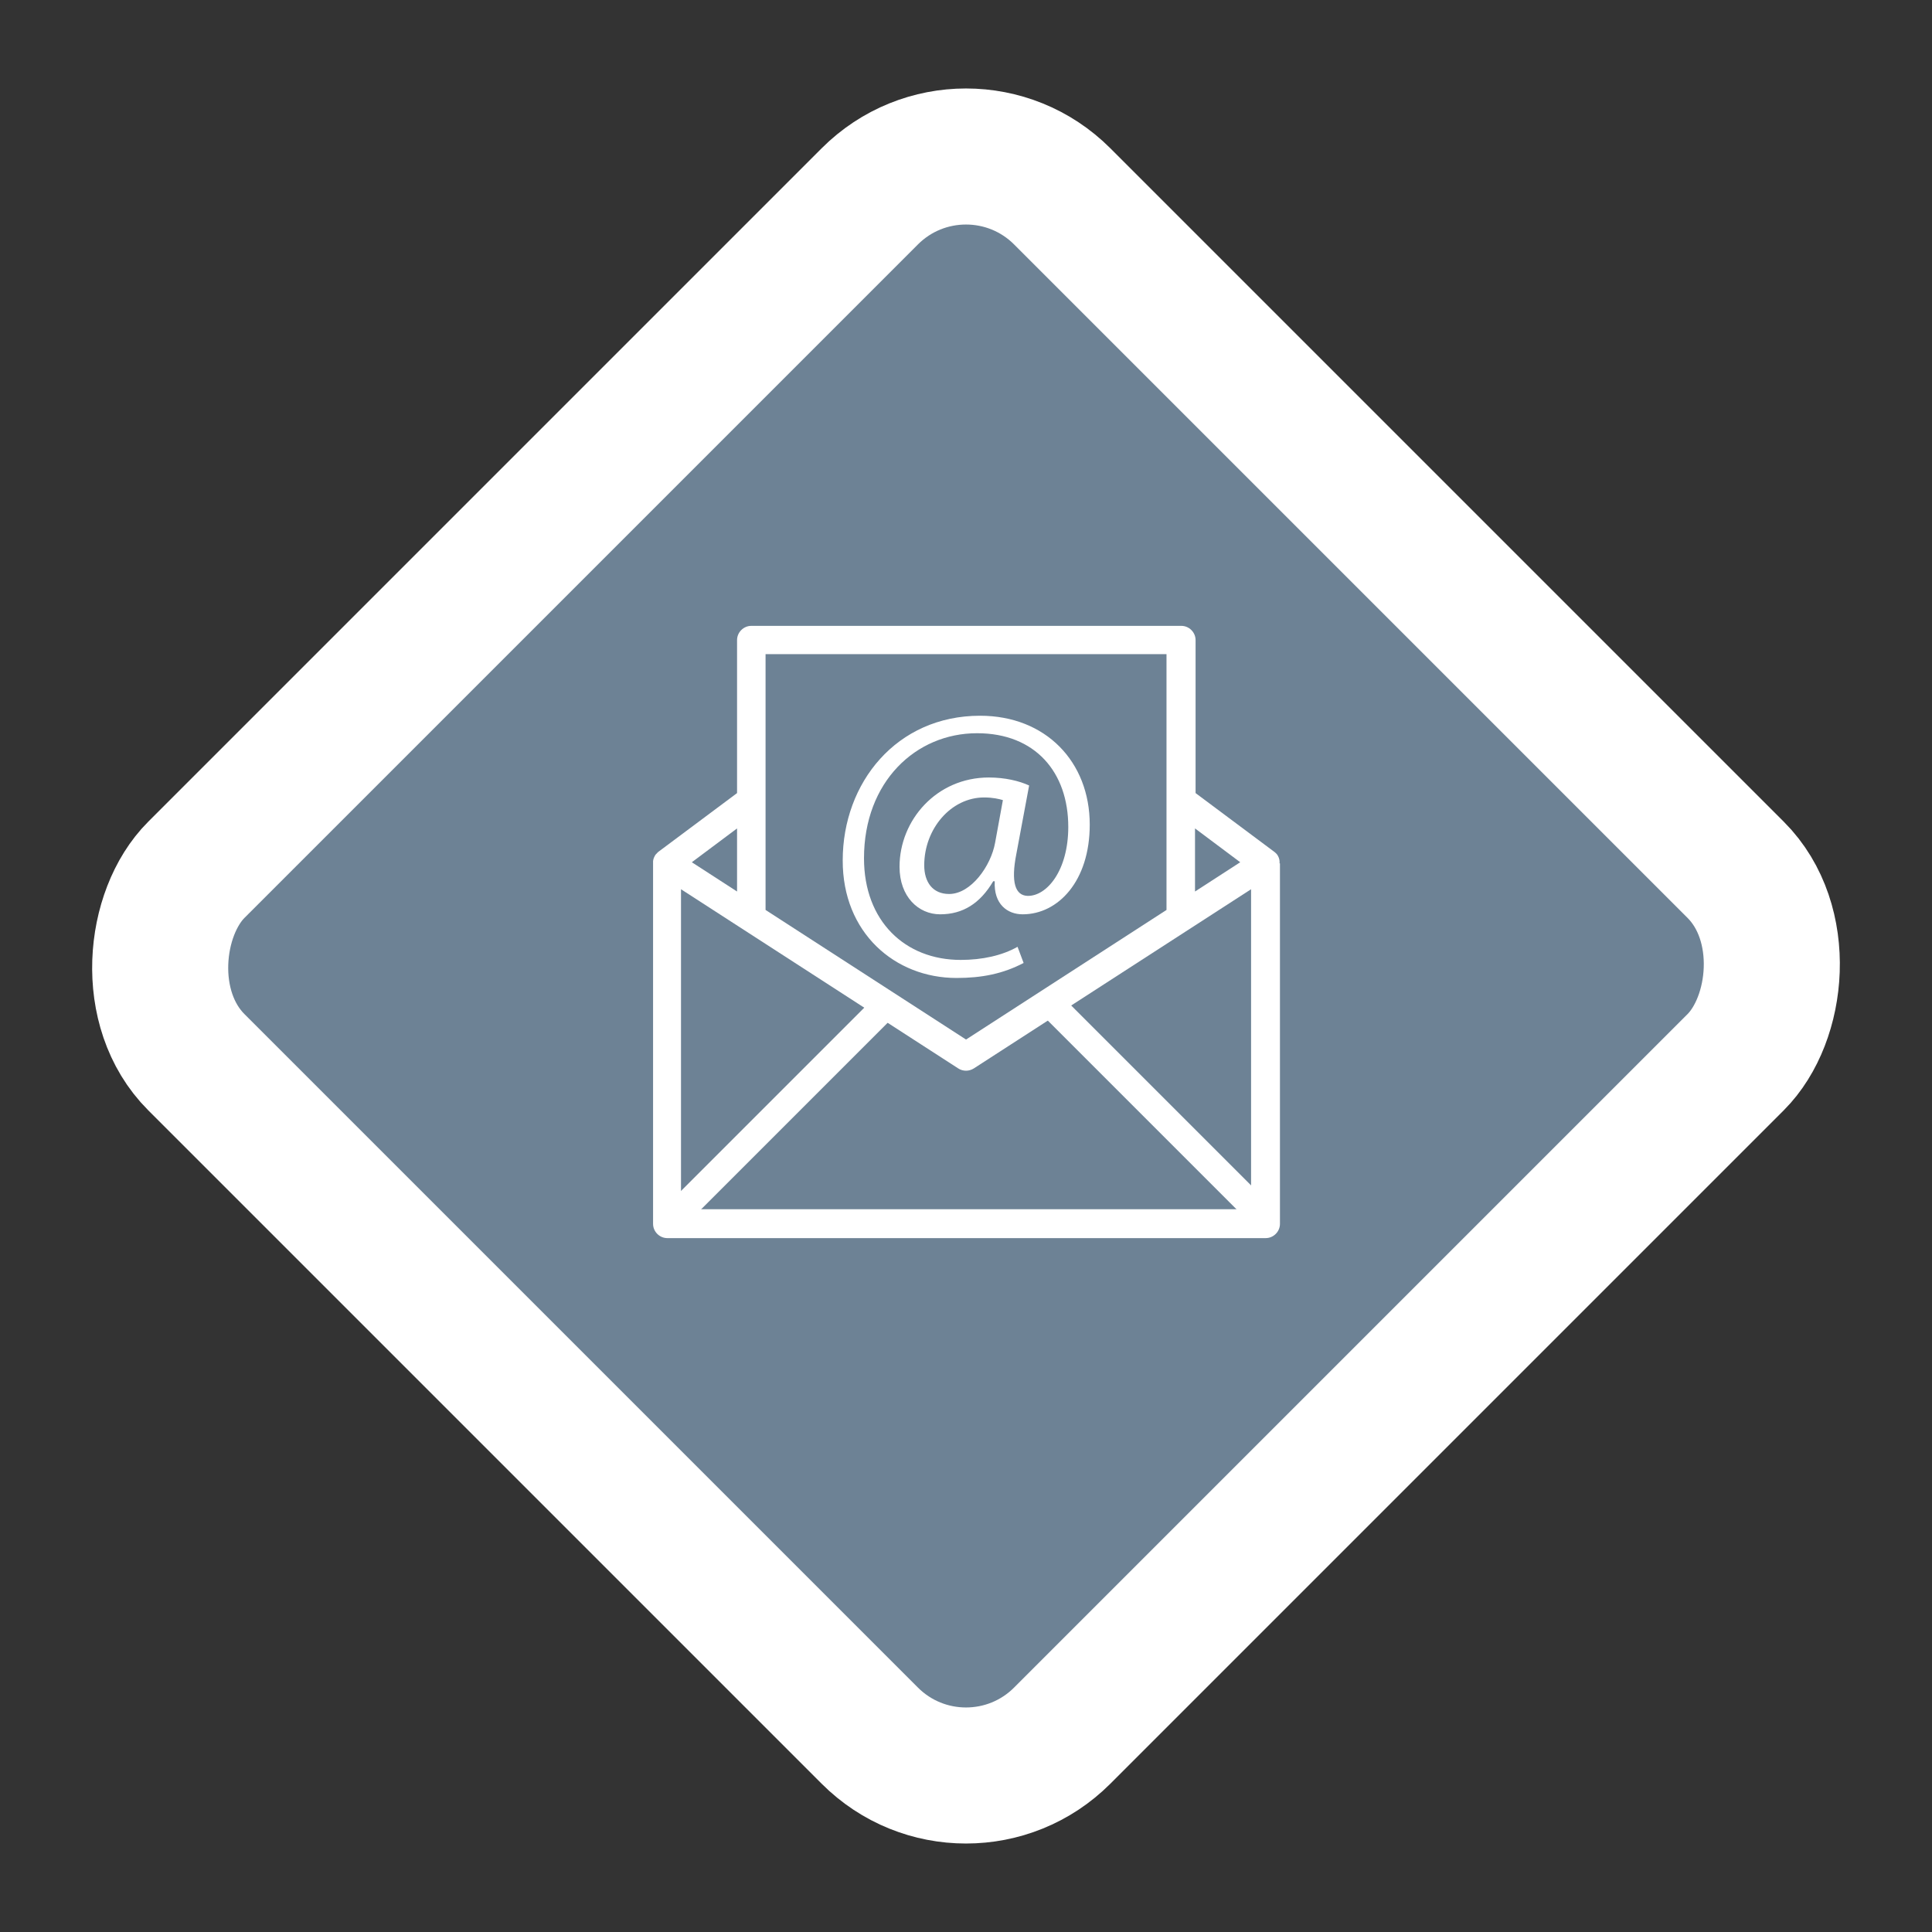
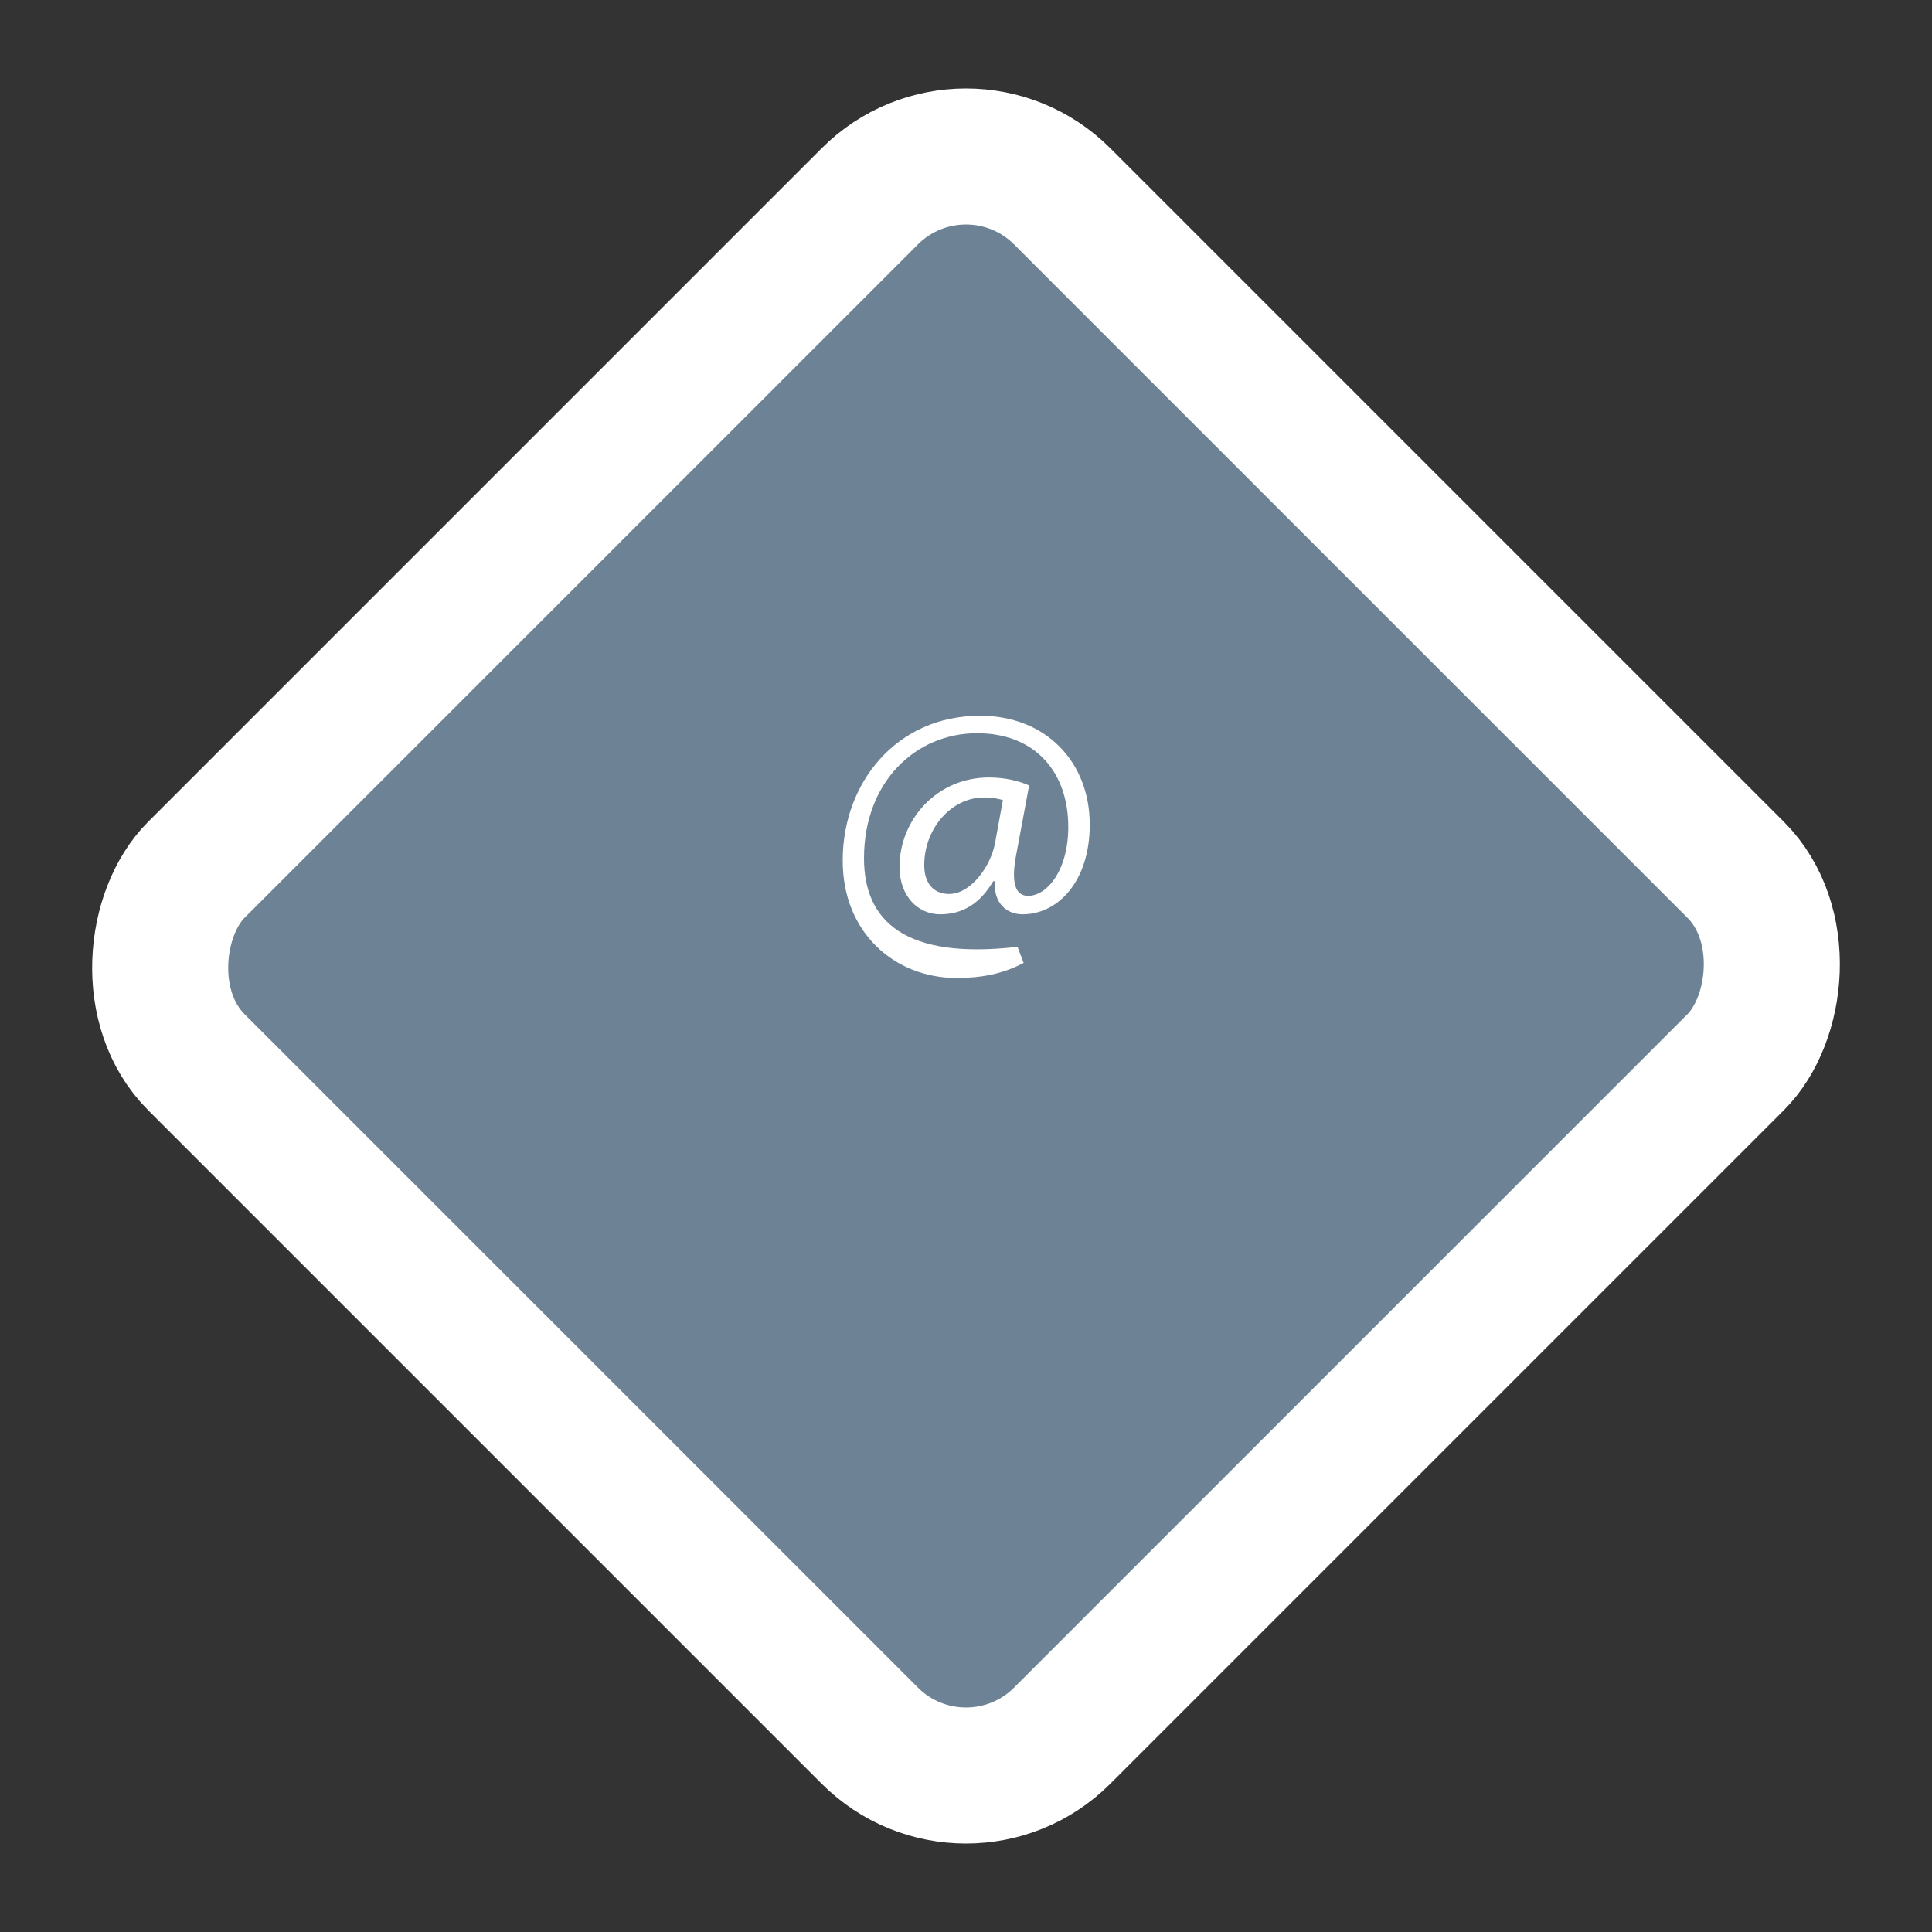
<svg xmlns="http://www.w3.org/2000/svg" width="142px" height="142px" viewBox="0 0 142 142" version="1.1">
  <rect x="0" y="0" width="142" height="142" fill="#333333" stroke="none" />
  <title>newsletter</title>
  <g id="Page-1" stroke="none" stroke-width="1" fill="none" fill-rule="evenodd">
    <g id="Preview-IAF-Startseite-Final" transform="translate(-1039, -787)">
      <g id="Newsletter" transform="translate(935, 801.431)">
        <g id="newsletter" transform="translate(118.431, 0)">
          <rect id="Rectangle-Copy-8" stroke="#FFFFFF" stroke-width="10" fill="#6D8295" transform="translate(56.569, 56.569) rotate(45) translate(-56.569, -56.569) " x="11.569" y="11.569" width="90" height="90" rx="10" />
          <g id="Newsletter-Icon" transform="translate(33.569, 31.569)" fill="#FFFFFF">
-             <path d="M46.047,17.458 L46.047,17.458 C46.047,17.444 46.047,17.444 46.047,17.43 C46.047,17.402 46.047,17.36 46.047,17.332 C46.047,17.318 46.047,17.318 46.047,17.304 C46.047,17.277 46.034,17.235 46.034,17.207 C46.034,17.207 46.034,17.193 46.034,17.193 C46.02,17.165 46.02,17.123 46.006,17.095 C46.006,17.095 46.006,17.081 46.006,17.081 C45.978,17.011 45.95,16.941 45.908,16.872 C45.88,16.83 45.866,16.802 45.838,16.774 C45.838,16.774 45.824,16.76 45.824,16.76 C45.796,16.732 45.782,16.704 45.754,16.69 C45.754,16.69 45.74,16.676 45.74,16.676 C45.712,16.648 45.698,16.634 45.67,16.62 C45.67,16.62 45.67,16.62 45.656,16.606 L39.874,12.291 L39.874,1.047 C39.874,0.475 39.399,0 38.827,0 L7.221,0 C6.648,0 6.173,0.475 6.173,1.047 L6.173,12.291 L0.391,16.606 C0.391,16.606 0.391,16.606 0.377,16.62 C0.349,16.634 0.321,16.662 0.307,16.69 C0.307,16.69 0.293,16.704 0.293,16.704 C0.265,16.732 0.251,16.746 0.223,16.774 C0.223,16.774 0.209,16.788 0.209,16.788 C0.182,16.816 0.154,16.858 0.14,16.885 C0.098,16.955 0.07,17.025 0.042,17.095 C0.042,17.095 0.042,17.109 0.042,17.109 C0.028,17.137 0.014,17.179 0.014,17.207 C0.014,17.207 0.014,17.221 0.014,17.221 C0,17.249 0,17.291 0,17.318 C0,17.332 0,17.332 0,17.346 C0,17.374 0,17.416 0,17.444 C0,17.444 0,17.444 0,17.458 L0,17.472 C0,17.472 0,17.486 0,17.486 L0,43.953 C0,44.525 0.475,45 1.047,45 L45.028,45 C45.601,45 46.075,44.525 46.075,43.953 L46.075,17.458 C46.047,17.458 46.047,17.458 46.047,17.458 Z M43.156,17.374 L39.832,19.525 L39.832,14.888 L43.156,17.374 Z M37.737,2.081 L37.737,20.88 L23.003,30.405 L8.268,20.88 L8.268,2.081 L37.737,2.081 Z M6.173,19.525 L2.849,17.374 L6.173,14.888 L6.173,19.525 Z M2.053,42.891 L2.053,19.358 L22.43,32.528 C22.598,32.64 22.807,32.696 23.003,32.696 C23.198,32.696 23.394,32.64 23.575,32.528 L43.953,19.358 L43.953,42.877 L2.053,42.877 L2.053,42.891 Z" id="Shape" fill-rule="nonzero" />
-             <path d="M22.304,25.88 C24.162,25.88 25.712,25.573 27.235,24.777 L26.788,23.589 C25.656,24.232 24.19,24.553 22.612,24.553 C18.52,24.553 15.503,21.704 15.503,17.081 C15.503,11.466 19.302,7.891 23.813,7.891 C28.101,7.891 30.517,10.768 30.517,14.777 C30.517,17.989 28.939,19.874 27.528,19.846 C26.62,19.818 26.285,18.855 26.704,16.746 L27.64,11.732 C26.913,11.397 25.866,11.145 24.679,11.145 C20.838,11.145 18.115,14.274 18.115,17.709 C18.115,19.902 19.497,21.201 21.103,21.201 C22.765,21.201 24.036,20.405 25,18.771 L25.112,18.771 C25.028,20.461 26.047,21.201 27.165,21.201 C29.763,21.201 32.095,18.771 32.095,14.609 C32.095,9.986 28.855,6.606 24.036,6.606 C17.891,6.606 13.939,11.536 13.939,17.235 C13.925,22.556 17.765,25.88 22.304,25.88 Z M25.14,15.936 C24.832,17.654 23.366,19.707 21.76,19.707 C20.545,19.707 19.93,18.827 19.93,17.598 C19.93,14.916 21.899,12.612 24.33,12.612 C24.972,12.612 25.433,12.723 25.712,12.807 L25.14,15.936 Z" id="Shape" fill-rule="nonzero" />
-             <rect id="Rectangle" transform="translate(9.707, 35.293) rotate(45) translate(-9.707, -35.293) " x="8.707" y="24.293" width="2" height="22" />
-             <rect id="Rectangle" transform="translate(36.707, 35.293) scale(-1, 1) rotate(45) translate(-36.707, -35.293) " x="35.707" y="24.293" width="2" height="22" />
+             <path d="M22.304,25.88 C24.162,25.88 25.712,25.573 27.235,24.777 L26.788,23.589 C18.52,24.553 15.503,21.704 15.503,17.081 C15.503,11.466 19.302,7.891 23.813,7.891 C28.101,7.891 30.517,10.768 30.517,14.777 C30.517,17.989 28.939,19.874 27.528,19.846 C26.62,19.818 26.285,18.855 26.704,16.746 L27.64,11.732 C26.913,11.397 25.866,11.145 24.679,11.145 C20.838,11.145 18.115,14.274 18.115,17.709 C18.115,19.902 19.497,21.201 21.103,21.201 C22.765,21.201 24.036,20.405 25,18.771 L25.112,18.771 C25.028,20.461 26.047,21.201 27.165,21.201 C29.763,21.201 32.095,18.771 32.095,14.609 C32.095,9.986 28.855,6.606 24.036,6.606 C17.891,6.606 13.939,11.536 13.939,17.235 C13.925,22.556 17.765,25.88 22.304,25.88 Z M25.14,15.936 C24.832,17.654 23.366,19.707 21.76,19.707 C20.545,19.707 19.93,18.827 19.93,17.598 C19.93,14.916 21.899,12.612 24.33,12.612 C24.972,12.612 25.433,12.723 25.712,12.807 L25.14,15.936 Z" id="Shape" fill-rule="nonzero" />
          </g>
        </g>
      </g>
    </g>
  </g>
</svg>